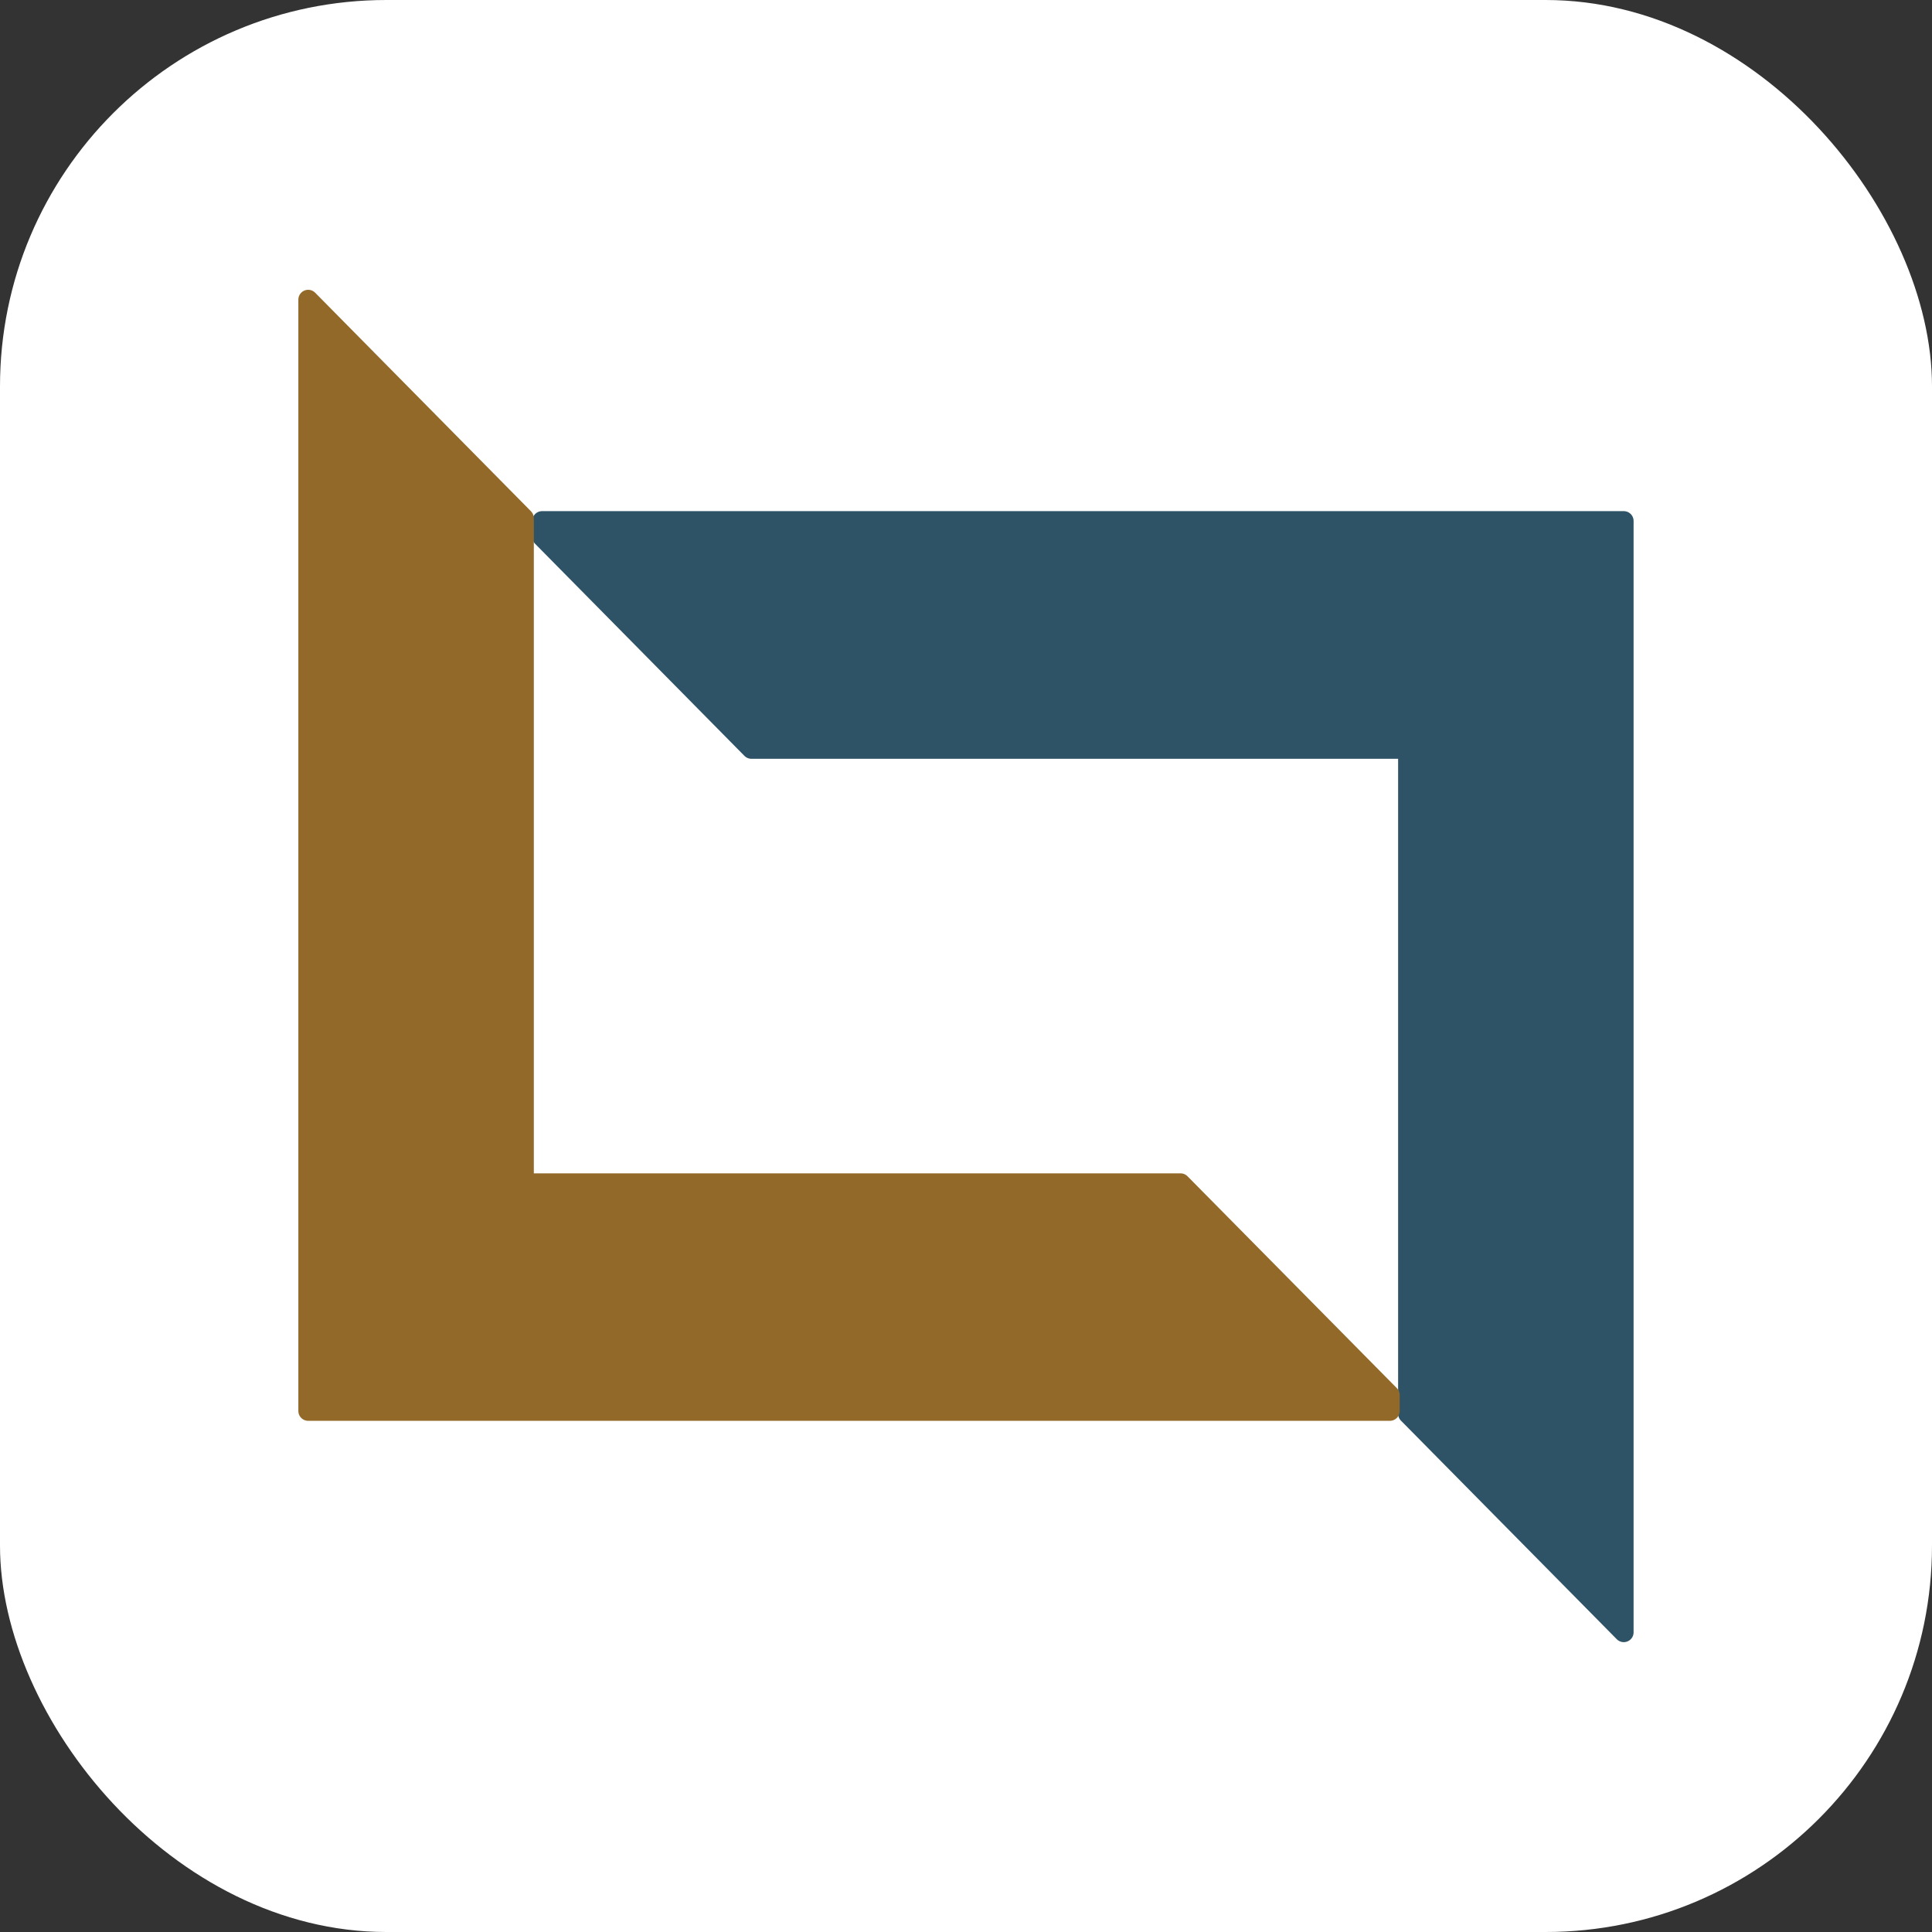
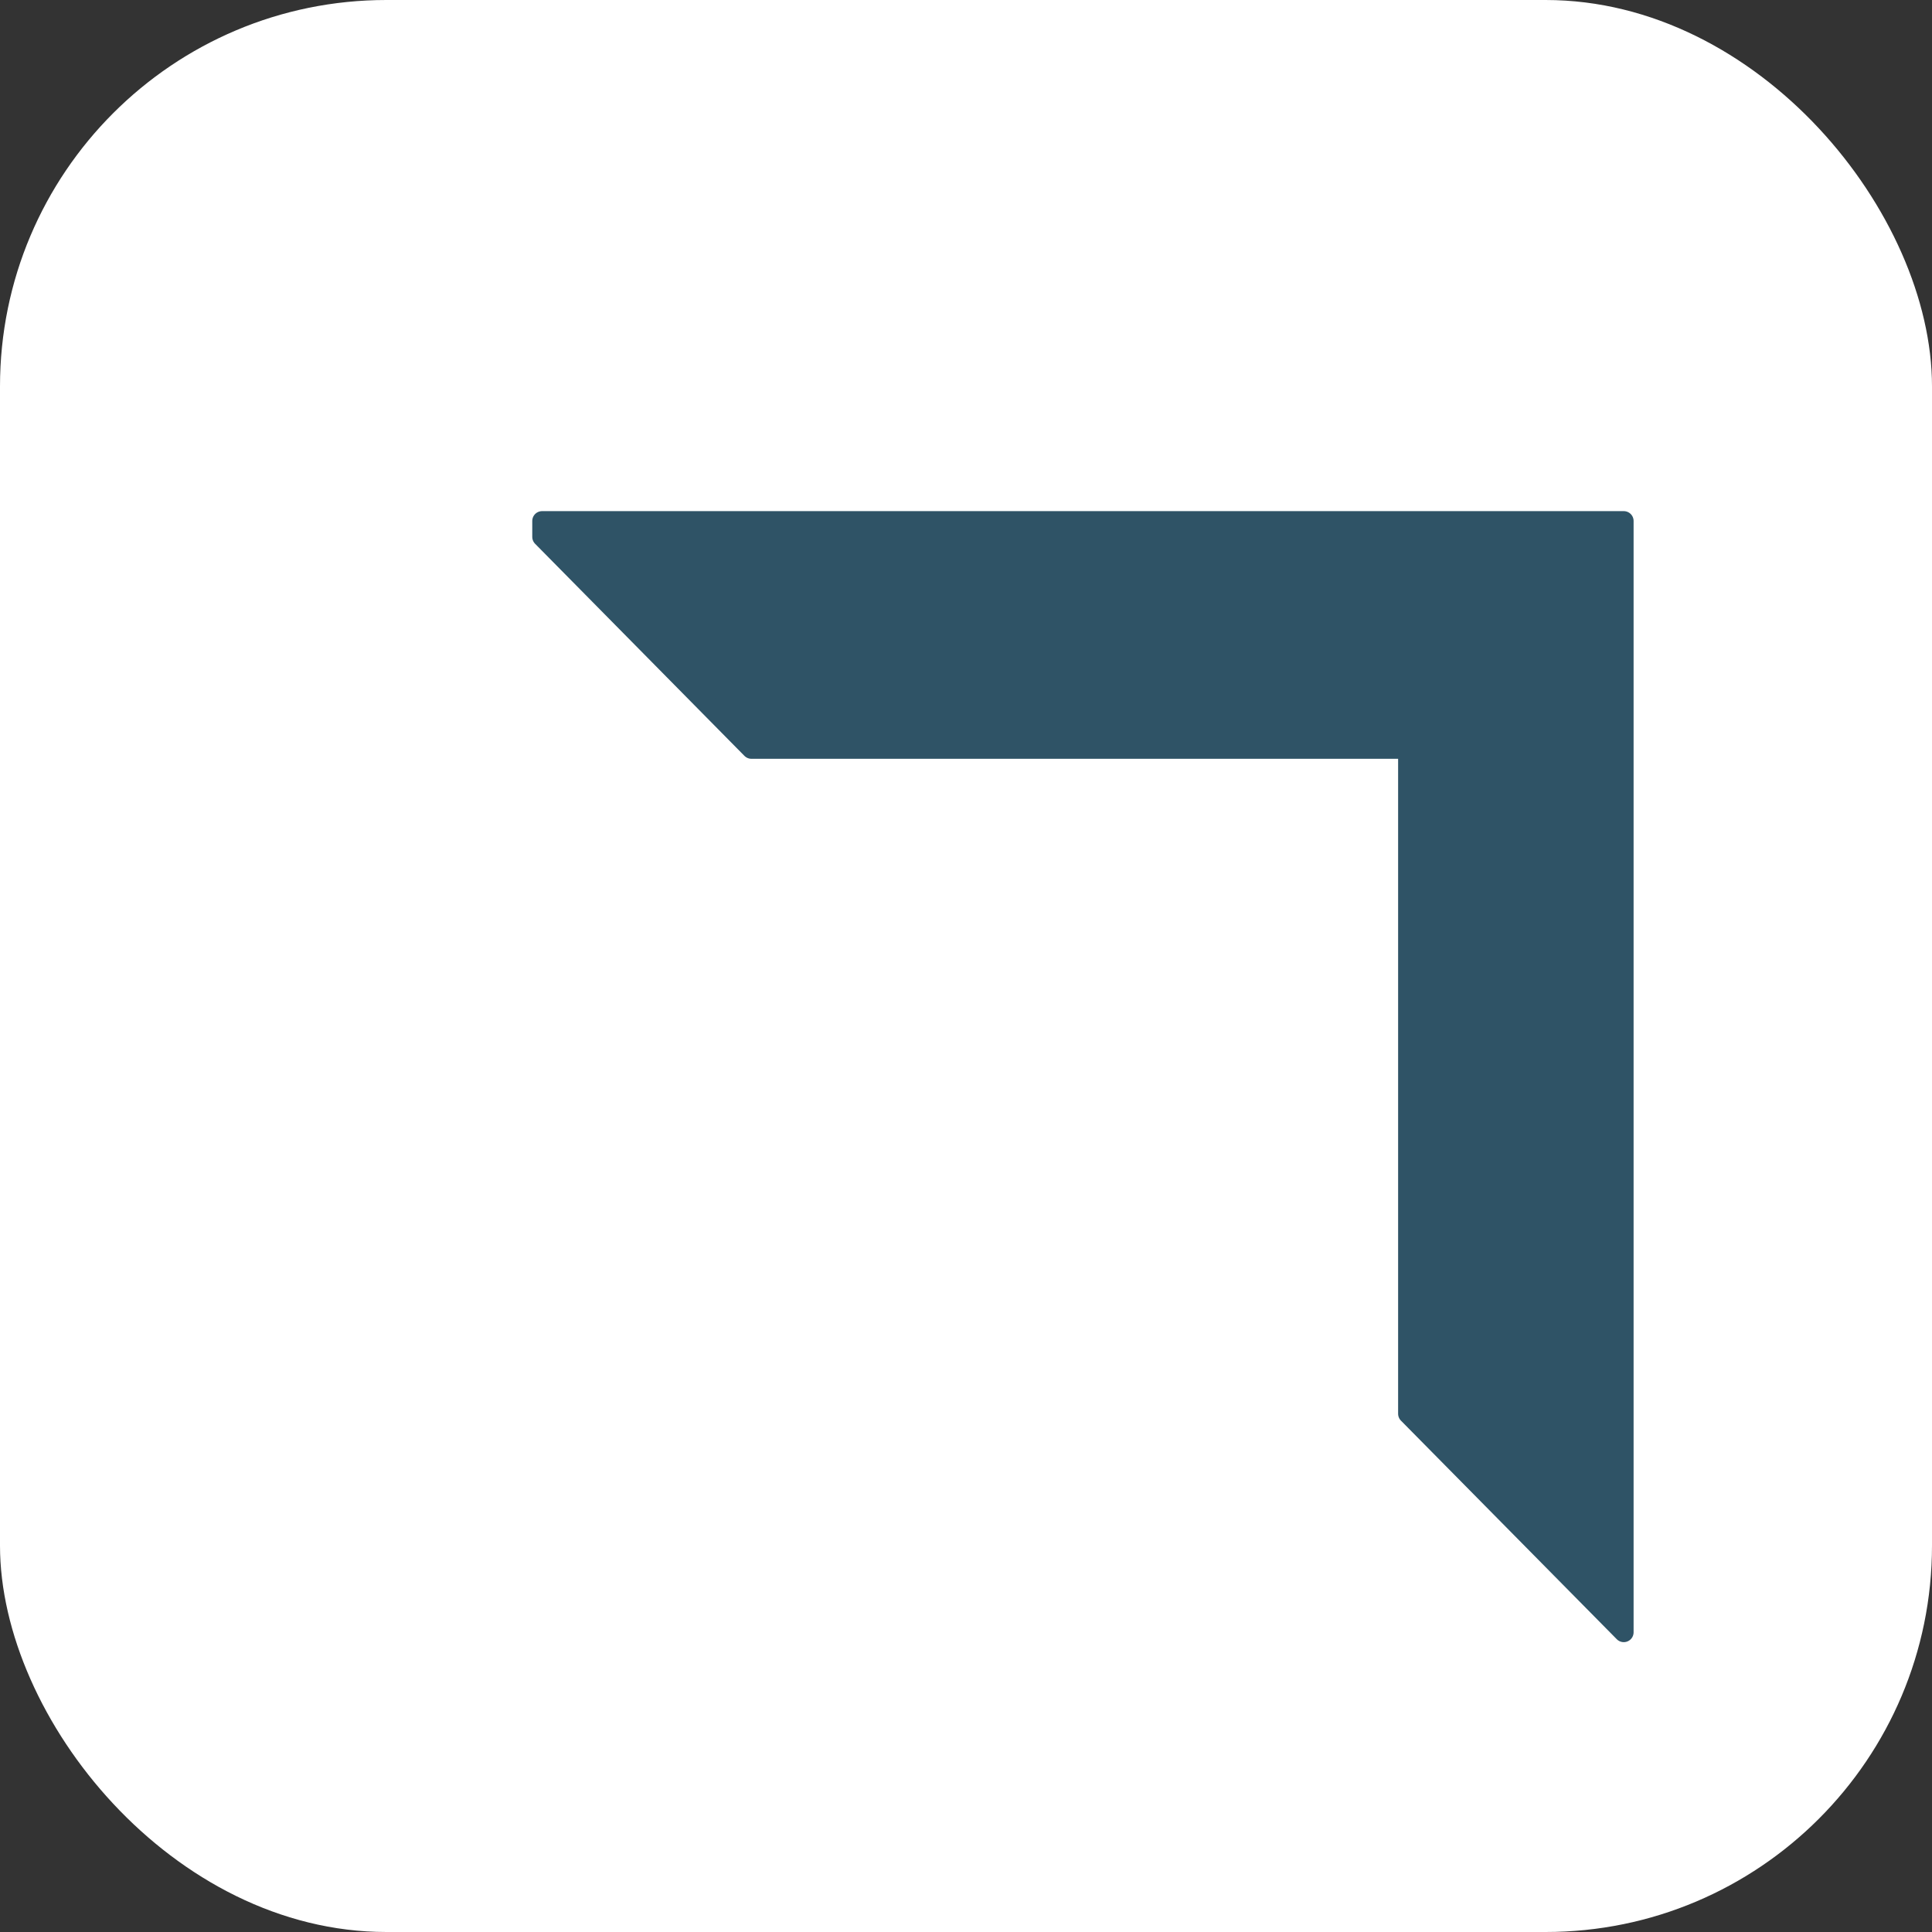
<svg xmlns="http://www.w3.org/2000/svg" version="1.1" width="1000" height="1000">
  <rect width="100%" height="100%" fill="#333333" stroke="none" />
  <rect width="1000" height="1000" rx="200" ry="200" fill="#ffffff" />
  <g transform="matrix(10.174,0,0,10.174,154.426,150)">
    <svg version="1.1" width="67.93" height="68.8">
      <svg viewBox="0 0 67.93 68.8">
        <defs>
          <style>.cls-1{fill:#2f5366;stroke:#2f5366;}.cls-1,.cls-2{stroke-linecap:round;stroke-linejoin:round;}.cls-2{fill:#926928;stroke:#926928;}</style>
        </defs>
        <g id="Layer_2" data-name="Layer 2">
          <g id="Layer_1-2" data-name="Layer 1">
            <polygon class="cls-1" points="23.05 23.36 56.45 23.36 56.45 57.18 67.43 68.3 67.43 11.76 12.4 11.76 12.4 12.57 23.05 23.36" />
-             <polygon class="cls-2" points="44.88 45.45 11.48 45.45 11.48 11.62 0.5 0.5 0.5 57.04 55.53 57.04 55.53 56.23 44.88 45.45" />
          </g>
        </g>
      </svg>
    </svg>
  </g>
</svg>